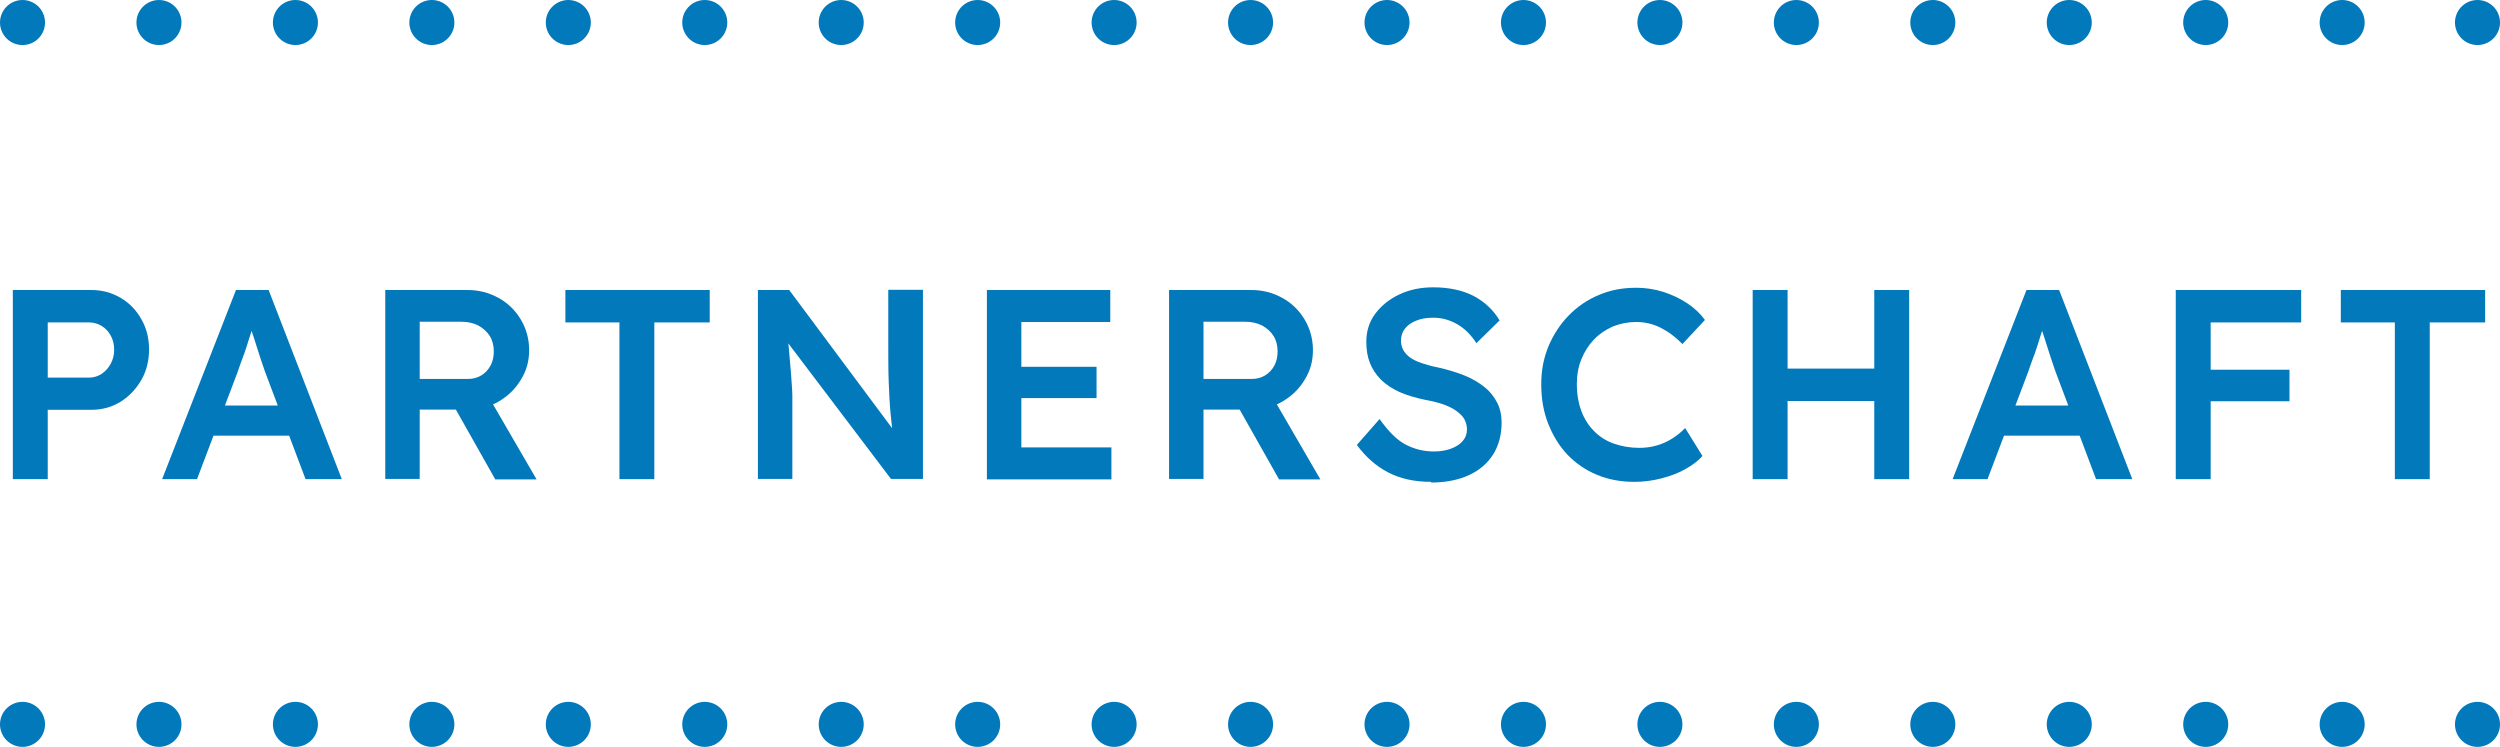
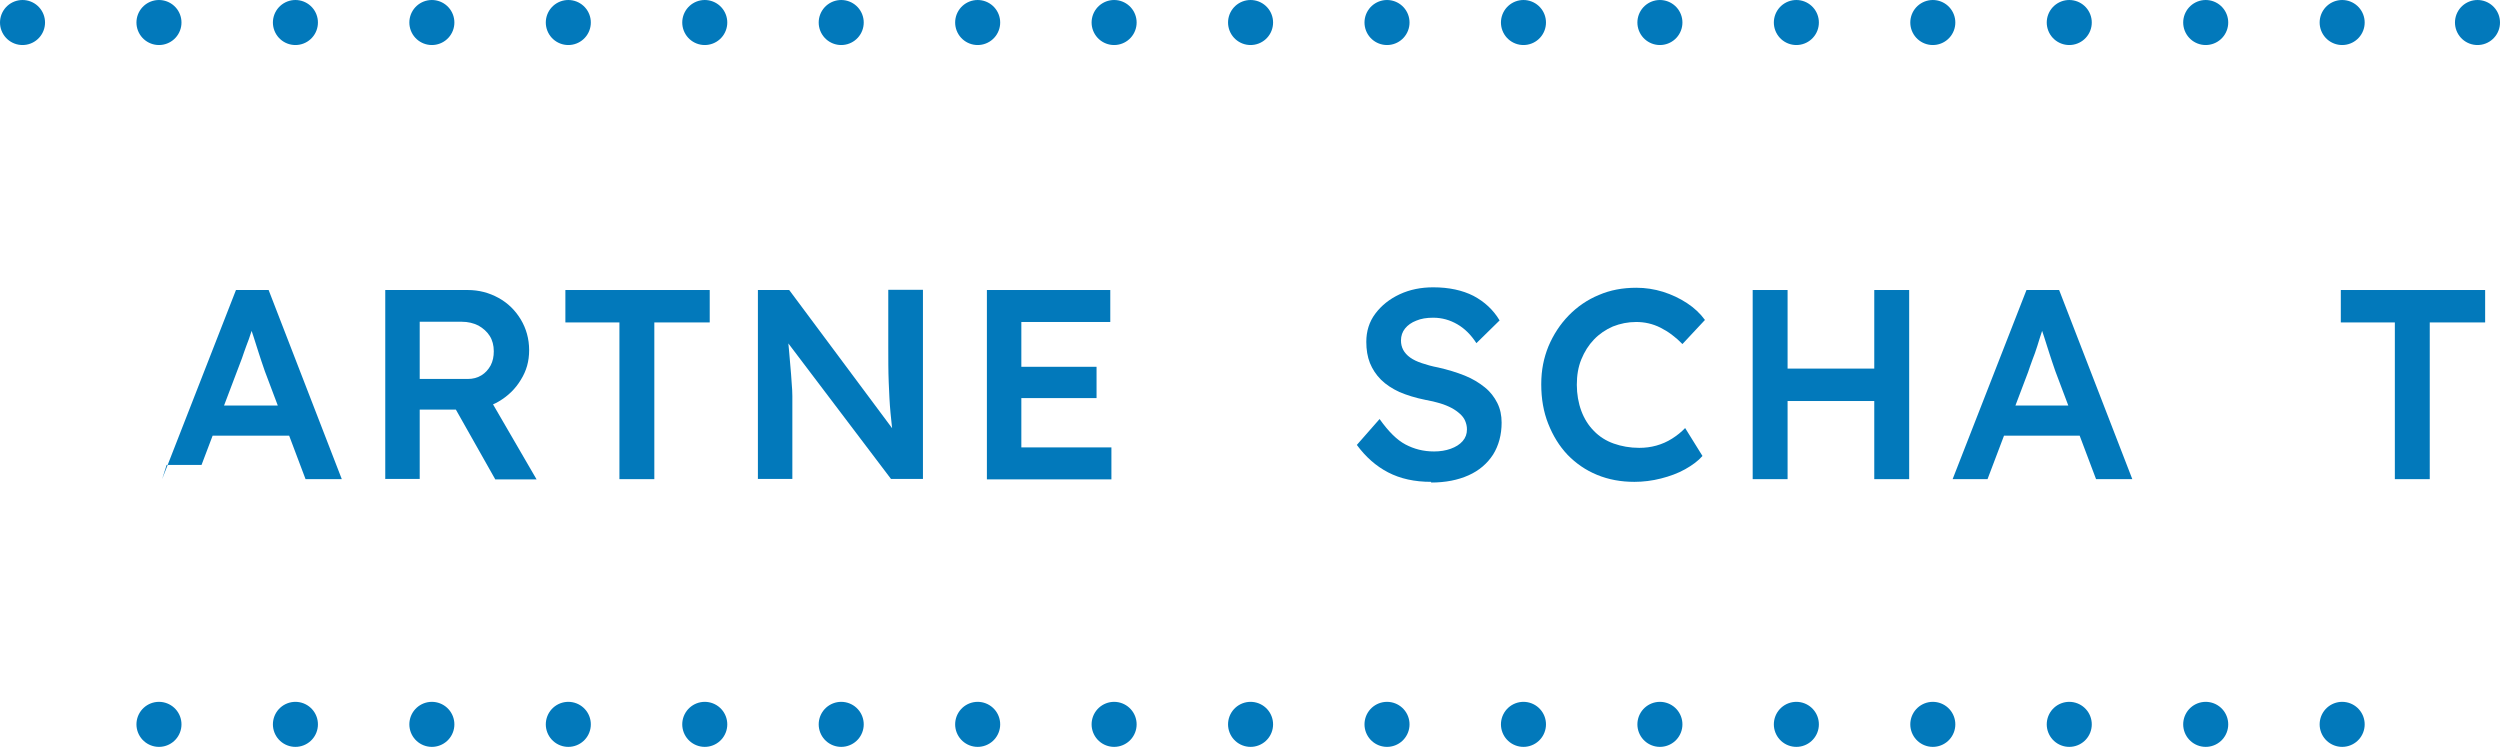
<svg xmlns="http://www.w3.org/2000/svg" viewBox="0 0 111.03 33.17">
  <defs>
    <style>.d{stroke-dasharray:0 0 0 6.06;}.d,.e{fill:none;stroke:#0279bb;stroke-linecap:round;stroke-linejoin:round;stroke-width:2px;}.f{fill:#0279bb;}</style>
  </defs>
  <g id="a" />
  <g id="b">
    <g id="c">
      <g>
-         <path class="f" d="M.57,21.28V12.88h3.49c.48,0,.91,.12,1.3,.35,.39,.23,.7,.55,.92,.95,.23,.4,.34,.85,.34,1.34s-.11,.95-.34,1.35c-.23,.4-.54,.73-.92,.97-.39,.24-.82,.36-1.3,.36h-1.94v3.08H.57Zm1.55-4.51h1.84c.21,0,.39-.06,.56-.17,.16-.11,.3-.26,.4-.45,.1-.19,.15-.39,.15-.62s-.05-.44-.15-.62c-.1-.18-.23-.33-.4-.43-.16-.1-.35-.16-.56-.16h-1.84v2.45Z" />
-         <path class="f" d="M7.2,21.28l3.28-8.4h1.45l3.25,8.4h-1.61l-1.81-4.8c-.03-.09-.08-.24-.15-.44s-.14-.44-.22-.68c-.08-.25-.15-.48-.22-.68s-.11-.36-.14-.47h.3c-.05,.15-.1,.33-.17,.53s-.13,.41-.2,.63c-.07,.22-.14,.42-.22,.62-.07,.2-.14,.38-.19,.54l-1.8,4.75h-1.55Zm1.49-1.93l.53-1.34h3.83l.59,1.34h-4.94Z" />
+         <path class="f" d="M7.2,21.28l3.28-8.4h1.45l3.25,8.4h-1.61l-1.81-4.8c-.03-.09-.08-.24-.15-.44s-.14-.44-.22-.68c-.08-.25-.15-.48-.22-.68s-.11-.36-.14-.47h.3c-.05,.15-.1,.33-.17,.53c-.07,.22-.14,.42-.22,.62-.07,.2-.14,.38-.19,.54l-1.8,4.75h-1.55Zm1.49-1.93l.53-1.34h3.83l.59,1.34h-4.94Z" />
        <path class="f" d="M17.11,21.28V12.88h3.66c.5,0,.95,.12,1.37,.35s.75,.56,.99,.96,.37,.86,.37,1.36-.12,.92-.37,1.32c-.24,.4-.57,.72-.98,.96-.41,.24-.87,.36-1.37,.36h-2.14v3.08h-1.52Zm1.52-4.45h2.15c.22,0,.42-.05,.6-.16,.18-.11,.31-.26,.41-.44,.1-.19,.14-.4,.14-.63,0-.26-.06-.49-.18-.68s-.29-.34-.5-.46c-.22-.11-.46-.17-.74-.17h-1.87v2.54Zm3.36,4.45l-2.14-3.79,1.6-.3,2.38,4.1h-1.84Z" />
        <path class="f" d="M27.51,21.28v-6.96h-2.4v-1.44h6.41v1.44h-2.46v6.96h-1.55Z" />
        <path class="f" d="M33.66,21.28V12.88h1.39l4.9,6.58-.26,.06c-.06-.37-.1-.76-.14-1.18-.04-.42-.06-.87-.08-1.36s-.02-1.02-.02-1.6v-2.51h1.54v8.4h-1.42l-4.9-6.47,.29-.08c.06,.57,.1,1.03,.13,1.4,.03,.36,.06,.66,.07,.89,.02,.23,.03,.42,.03,.58,0,.15,0,.3,0,.43v3.25h-1.54Z" />
        <path class="f" d="M43.83,21.28V12.88h5.48v1.42h-3.95v5.57h4v1.42h-5.53Zm.72-3.6v-1.39h4.15v1.39h-4.15Z" />
-         <path class="f" d="M51.92,21.28V12.88h3.66c.5,0,.95,.12,1.37,.35s.75,.56,.99,.96,.37,.86,.37,1.36-.12,.92-.37,1.32c-.24,.4-.57,.72-.98,.96-.41,.24-.87,.36-1.37,.36h-2.14v3.08h-1.52Zm1.52-4.45h2.15c.22,0,.42-.05,.6-.16,.18-.11,.31-.26,.41-.44,.1-.19,.14-.4,.14-.63,0-.26-.06-.49-.18-.68s-.29-.34-.5-.46c-.22-.11-.46-.17-.74-.17h-1.87v2.54Zm3.36,4.45l-2.14-3.79,1.6-.3,2.38,4.1h-1.84Z" />
        <path class="f" d="M63.56,21.4c-.74,0-1.37-.14-1.91-.42s-1-.69-1.39-1.22l1.01-1.15c.39,.55,.77,.93,1.15,1.13s.79,.31,1.27,.31c.27,0,.52-.04,.74-.12,.22-.08,.4-.19,.53-.34,.13-.15,.19-.32,.19-.52,0-.14-.03-.26-.08-.38-.05-.12-.13-.22-.23-.31s-.22-.18-.37-.26c-.15-.08-.32-.15-.52-.21-.2-.06-.41-.11-.64-.15-.45-.09-.83-.21-1.16-.35-.32-.15-.6-.33-.82-.55-.22-.22-.38-.47-.49-.74-.11-.28-.16-.59-.16-.94,0-.47,.13-.89,.4-1.25s.63-.65,1.08-.86c.45-.21,.95-.31,1.49-.31,.7,0,1.3,.13,1.79,.38,.49,.26,.88,.62,1.16,1.09l-1.03,1.01c-.24-.37-.52-.65-.85-.84-.33-.19-.68-.29-1.07-.29-.29,0-.54,.04-.75,.13-.21,.08-.38,.2-.5,.35-.12,.15-.18,.33-.18,.53,0,.15,.03,.29,.1,.42s.17,.24,.31,.34c.14,.1,.31,.18,.52,.25s.45,.14,.72,.19c.44,.1,.83,.22,1.18,.36,.35,.14,.64,.32,.89,.52s.43,.44,.56,.7c.13,.26,.19,.55,.19,.87,0,.54-.13,1.02-.38,1.42-.26,.4-.62,.71-1.09,.92-.47,.21-1.02,.32-1.66,.32Z" />
        <path class="f" d="M72.59,21.4c-.6,0-1.15-.1-1.66-.31s-.94-.51-1.31-.89c-.37-.39-.65-.85-.86-1.38s-.31-1.11-.31-1.75,.11-1.17,.32-1.69c.22-.52,.52-.98,.9-1.37,.38-.39,.83-.7,1.34-.91,.51-.22,1.06-.32,1.66-.32,.41,0,.8,.06,1.19,.18,.38,.12,.74,.29,1.06,.5,.32,.21,.59,.46,.8,.75l-1,1.07c-.31-.32-.64-.56-.98-.73-.34-.17-.7-.25-1.07-.25s-.71,.07-1.04,.2c-.32,.14-.6,.33-.84,.58s-.42,.54-.56,.88c-.14,.34-.2,.72-.2,1.13s.07,.81,.2,1.16,.32,.65,.56,.89c.24,.25,.54,.44,.88,.56s.72,.19,1.13,.19c.26,0,.51-.03,.76-.1,.25-.07,.48-.17,.7-.31,.22-.14,.41-.29,.58-.47l.77,1.24c-.19,.22-.45,.41-.77,.59-.32,.18-.68,.31-1.07,.41-.39,.1-.79,.15-1.19,.15Z" />
        <path class="f" d="M77.84,21.28V12.88h1.55v8.4h-1.55Zm.65-3.47v-1.44h5.5v1.44h-5.5Zm4.75,3.47V12.88h1.55v8.4h-1.55Z" />
        <path class="f" d="M86.72,21.28l3.28-8.4h1.45l3.25,8.4h-1.61l-1.81-4.8c-.03-.09-.08-.24-.15-.44s-.14-.44-.22-.68c-.08-.25-.15-.48-.22-.68s-.11-.36-.14-.47h.3c-.05,.15-.1,.33-.17,.53s-.13,.41-.2,.63c-.07,.22-.14,.42-.22,.62-.07,.2-.14,.38-.19,.54l-1.8,4.75h-1.55Zm1.49-1.93l.53-1.34h3.83l.59,1.34h-4.94Z" />
-         <path class="f" d="M96.63,21.28V12.88h1.55v8.4h-1.55Zm.71-6.96v-1.44h4.86v1.44h-4.86Zm0,3.5v-1.4h4.34v1.4h-4.34Z" />
        <path class="f" d="M106.36,21.28v-6.96h-2.4v-1.44h6.41v1.44h-2.46v6.96h-1.55Z" />
      </g>
      <g>
        <line class="d" x1="7.06" y1="32.17" x2="107" y2="32.17" />
-         <path class="e" d="M110.03,32.17h0M1,32.17h0" />
      </g>
      <line class="d" x1="7.06" y1="1" x2="107" y2="1" />
      <path class="e" d="M110.03,1h0M1,1h0" />
    </g>
  </g>
</svg>